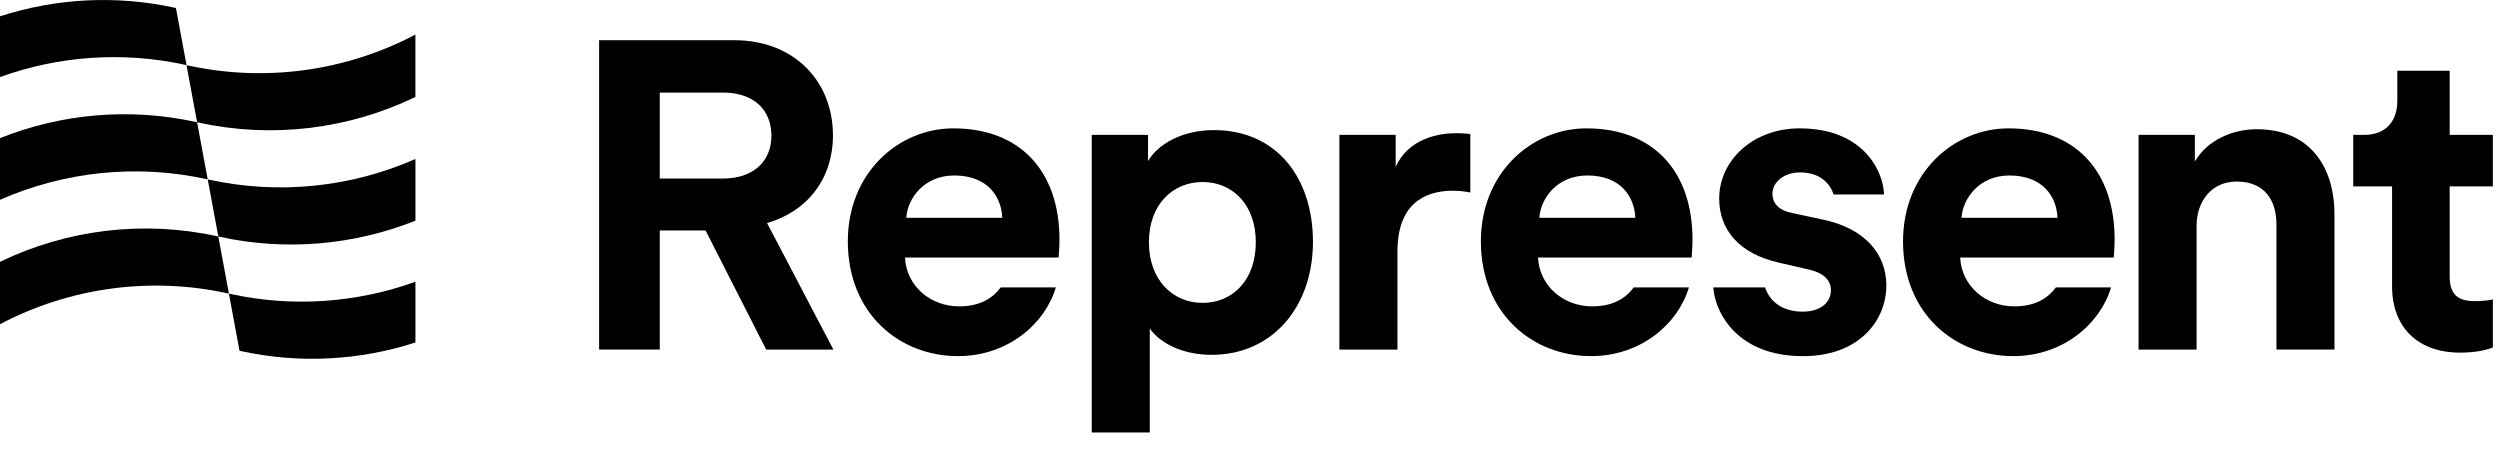
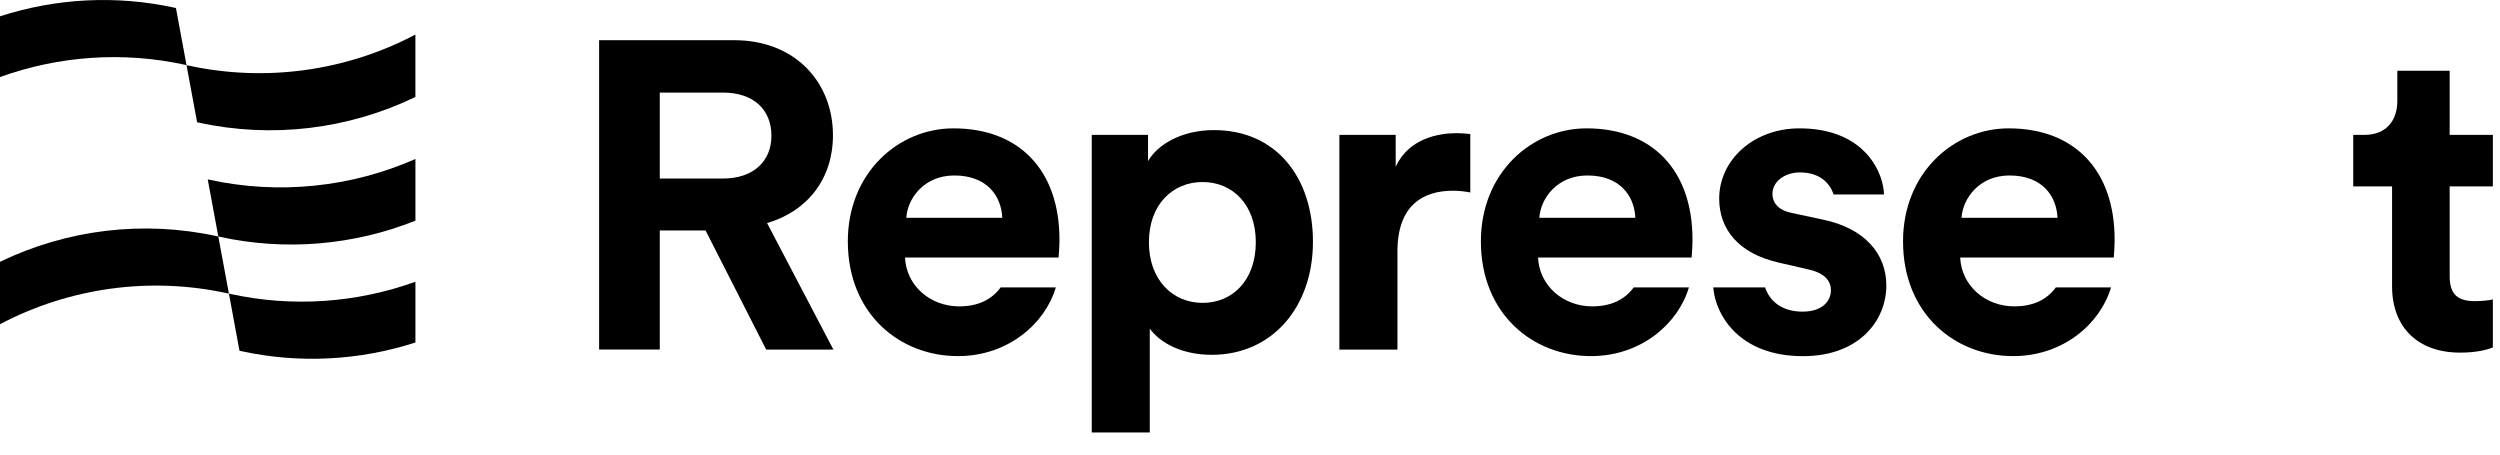
<svg xmlns="http://www.w3.org/2000/svg" data-v-1b226441="" viewBox="0 0 99 18" version="1.1">
  <g>
    <path d="M32.985,5.359 C32.985,3.234 31.464,1.592 29.08,1.592 L23.725,1.592 L23.725,13.842 L26.127,13.842 L26.127,9.126 L27.94,9.126 L30.341,13.843 L33.002,13.843 L30.376,8.833 C31.983,8.366 32.985,7.07 32.985,5.359 M28.631,7.07 L26.127,7.07 L26.127,3.666 L28.631,3.666 C29.84,3.666 30.548,4.34 30.548,5.376 C30.549,6.378 29.841,7.07 28.631,7.07" id="Shape" />
    <path d="M48.071,5.152 C46.793,5.152 45.842,5.722 45.462,6.379 L45.462,5.342 L43.233,5.342 L43.233,17.126 L45.531,17.126 L45.531,13.014 C45.946,13.584 46.81,14.051 47.985,14.051 C50.387,14.051 51.993,12.15 51.993,9.575 C51.993,7.053 50.559,5.152 48.071,5.152 M47.622,11.994 C46.447,11.994 45.497,11.096 45.497,9.593 C45.497,8.09 46.447,7.208 47.622,7.208 C48.797,7.208 49.73,8.089 49.73,9.593 C49.729,11.113 48.796,11.994 47.622,11.994" id="Shape" />
    <path d="M55.269,6.603 L55.269,5.342 L53.04,5.342 L53.04,13.843 L55.339,13.843 L55.339,9.955 C55.339,8.124 56.359,7.553 57.533,7.553 C57.74,7.553 57.965,7.571 58.224,7.622 L58.224,5.308 C58.05,5.29 57.877,5.273 57.688,5.273 C56.962,5.273 55.788,5.48 55.269,6.603" />
-     <path d="M89.369,5.117 C88.454,5.117 87.434,5.514 86.916,6.396 L86.916,5.342 L84.687,5.342 L84.687,13.843 L86.985,13.843 L86.985,8.953 C86.985,7.968 87.572,7.19 88.575,7.19 C89.68,7.19 90.147,7.933 90.147,8.884 L90.147,13.842 L92.445,13.842 L92.445,8.487 C92.445,6.621 91.477,5.117 89.369,5.117" />
    <path d="M97.007,2.802 L94.934,2.802 L94.934,3.994 C94.934,4.754 94.519,5.342 93.621,5.342 L93.188,5.342 L93.188,7.381 L94.726,7.381 L94.726,11.338 C94.726,12.979 95.763,13.964 97.421,13.964 C98.095,13.964 98.51,13.843 98.717,13.757 L98.717,11.856 C98.597,11.891 98.285,11.925 98.009,11.925 C97.352,11.925 97.007,11.684 97.007,10.941 L97.007,7.381 L98.717,7.381 L98.717,5.342 L97.007,5.342 L97.007,2.802 Z" />
    <path d="M37.755,5.083 C35.578,5.083 33.574,6.845 33.574,9.558 C33.574,12.427 35.63,14.116 37.963,14.102 C39.908,14.092 41.383,12.83 41.811,11.38 L39.626,11.38 C39.293,11.838 38.771,12.132 37.981,12.132 C36.84,12.132 35.89,11.32 35.838,10.197 L41.92,10.197 C41.92,10.162 41.955,9.817 41.955,9.489 C41.954,6.759 40.381,5.083 37.755,5.083 M35.889,8.625 C35.941,7.847 36.597,6.949 37.79,6.949 C39.102,6.949 39.655,7.779 39.69,8.625 L35.889,8.625 Z" id="Shape" />
    <path d="M62.825,5.083 C60.648,5.083 58.643,6.845 58.643,9.558 C58.643,12.427 60.7,14.116 63.032,14.102 C64.978,14.092 66.453,12.83 66.881,11.38 L64.695,11.38 C64.362,11.838 63.84,12.132 63.049,12.132 C61.908,12.132 60.958,11.32 60.906,10.197 L66.988,10.197 C66.988,10.162 67.023,9.817 67.023,9.489 C67.024,6.759 65.451,5.083 62.825,5.083 M60.958,8.625 C61.01,7.847 61.667,6.949 62.859,6.949 C64.171,6.949 64.724,7.779 64.759,8.625 L60.958,8.625 Z" id="Shape" />
    <path d="M79.542,5.083 C77.365,5.083 75.36,6.845 75.36,9.558 C75.36,12.427 77.417,14.116 79.749,14.102 C81.694,14.092 83.17,12.83 83.597,11.38 L81.412,11.38 C81.079,11.838 80.557,12.132 79.766,12.132 C78.625,12.132 77.675,11.32 77.623,10.197 L83.705,10.197 C83.705,10.162 83.739,9.817 83.739,9.489 C83.741,6.759 82.168,5.083 79.542,5.083 M77.676,8.625 C77.728,7.847 78.385,6.949 79.576,6.949 C80.889,6.949 81.442,7.779 81.477,8.625 L77.676,8.625 Z" id="Shape" />
    <path d="M72.176,8.694 L70.966,8.435 C70.5,8.349 70.189,8.09 70.189,7.675 C70.189,7.191 70.672,6.828 71.278,6.828 C72.079,6.828 72.465,7.266 72.613,7.701 L74.606,7.701 C74.604,7.658 74.6,7.606 74.595,7.537 C74.491,6.621 73.679,5.083 71.26,5.083 C69.429,5.083 68.08,6.344 68.08,7.865 C68.08,9.057 68.823,10.042 70.465,10.405 L71.588,10.664 C72.245,10.803 72.504,11.113 72.504,11.494 C72.504,11.943 72.141,12.341 71.381,12.341 C70.55,12.341 70.069,11.911 69.898,11.381 L67.845,11.381 C67.849,11.408 67.852,11.44 67.856,11.478 C67.96,12.445 68.841,14.104 71.399,14.104 C73.628,14.104 74.699,12.687 74.699,11.304 C74.699,10.059 73.852,9.04 72.176,8.694" />
    <path d="M9.012,11.616 L9.065,11.627 L8.645,9.365 L8.593,9.354 C5.68,8.717 2.656,9.086 0,10.367 L0,12.838 C2.754,11.388 5.945,10.945 9.012,11.616" />
-     <path d="M8.173,7.092 L8.225,7.103 L7.805,4.841 L7.753,4.83 C5.144,4.259 2.444,4.494 0,5.47 L0,7.912 C2.552,6.789 5.413,6.488 8.173,7.092" />
    <path d="M7.334,2.567 L7.386,2.579 L6.967,0.317 L6.915,0.306 C4.599,-0.201 2.215,-0.07 0,0.646 L0,3.051 C2.332,2.21 4.872,2.029 7.334,2.567" />
    <path d="M9.123,11.64 L9.065,11.627 L9.484,13.89 L9.542,13.903 C11.855,14.409 14.238,14.278 16.451,13.562 L16.451,11.157 C14.122,11.997 11.583,12.178 9.123,11.64" />
    <path d="M8.283,7.116 L8.226,7.103 L8.645,9.365 L8.703,9.378 C11.311,9.948 14.009,9.713 16.451,8.738 L16.451,6.296 C13.9,7.418 11.042,7.719 8.283,7.116" />
    <path d="M7.444,2.592 L7.386,2.579 L7.805,4.841 L7.863,4.854 C10.774,5.491 13.796,5.121 16.45,3.84 L16.45,1.369 C13.699,2.819 10.51,3.262 7.444,2.592" />
  </g>
</svg>